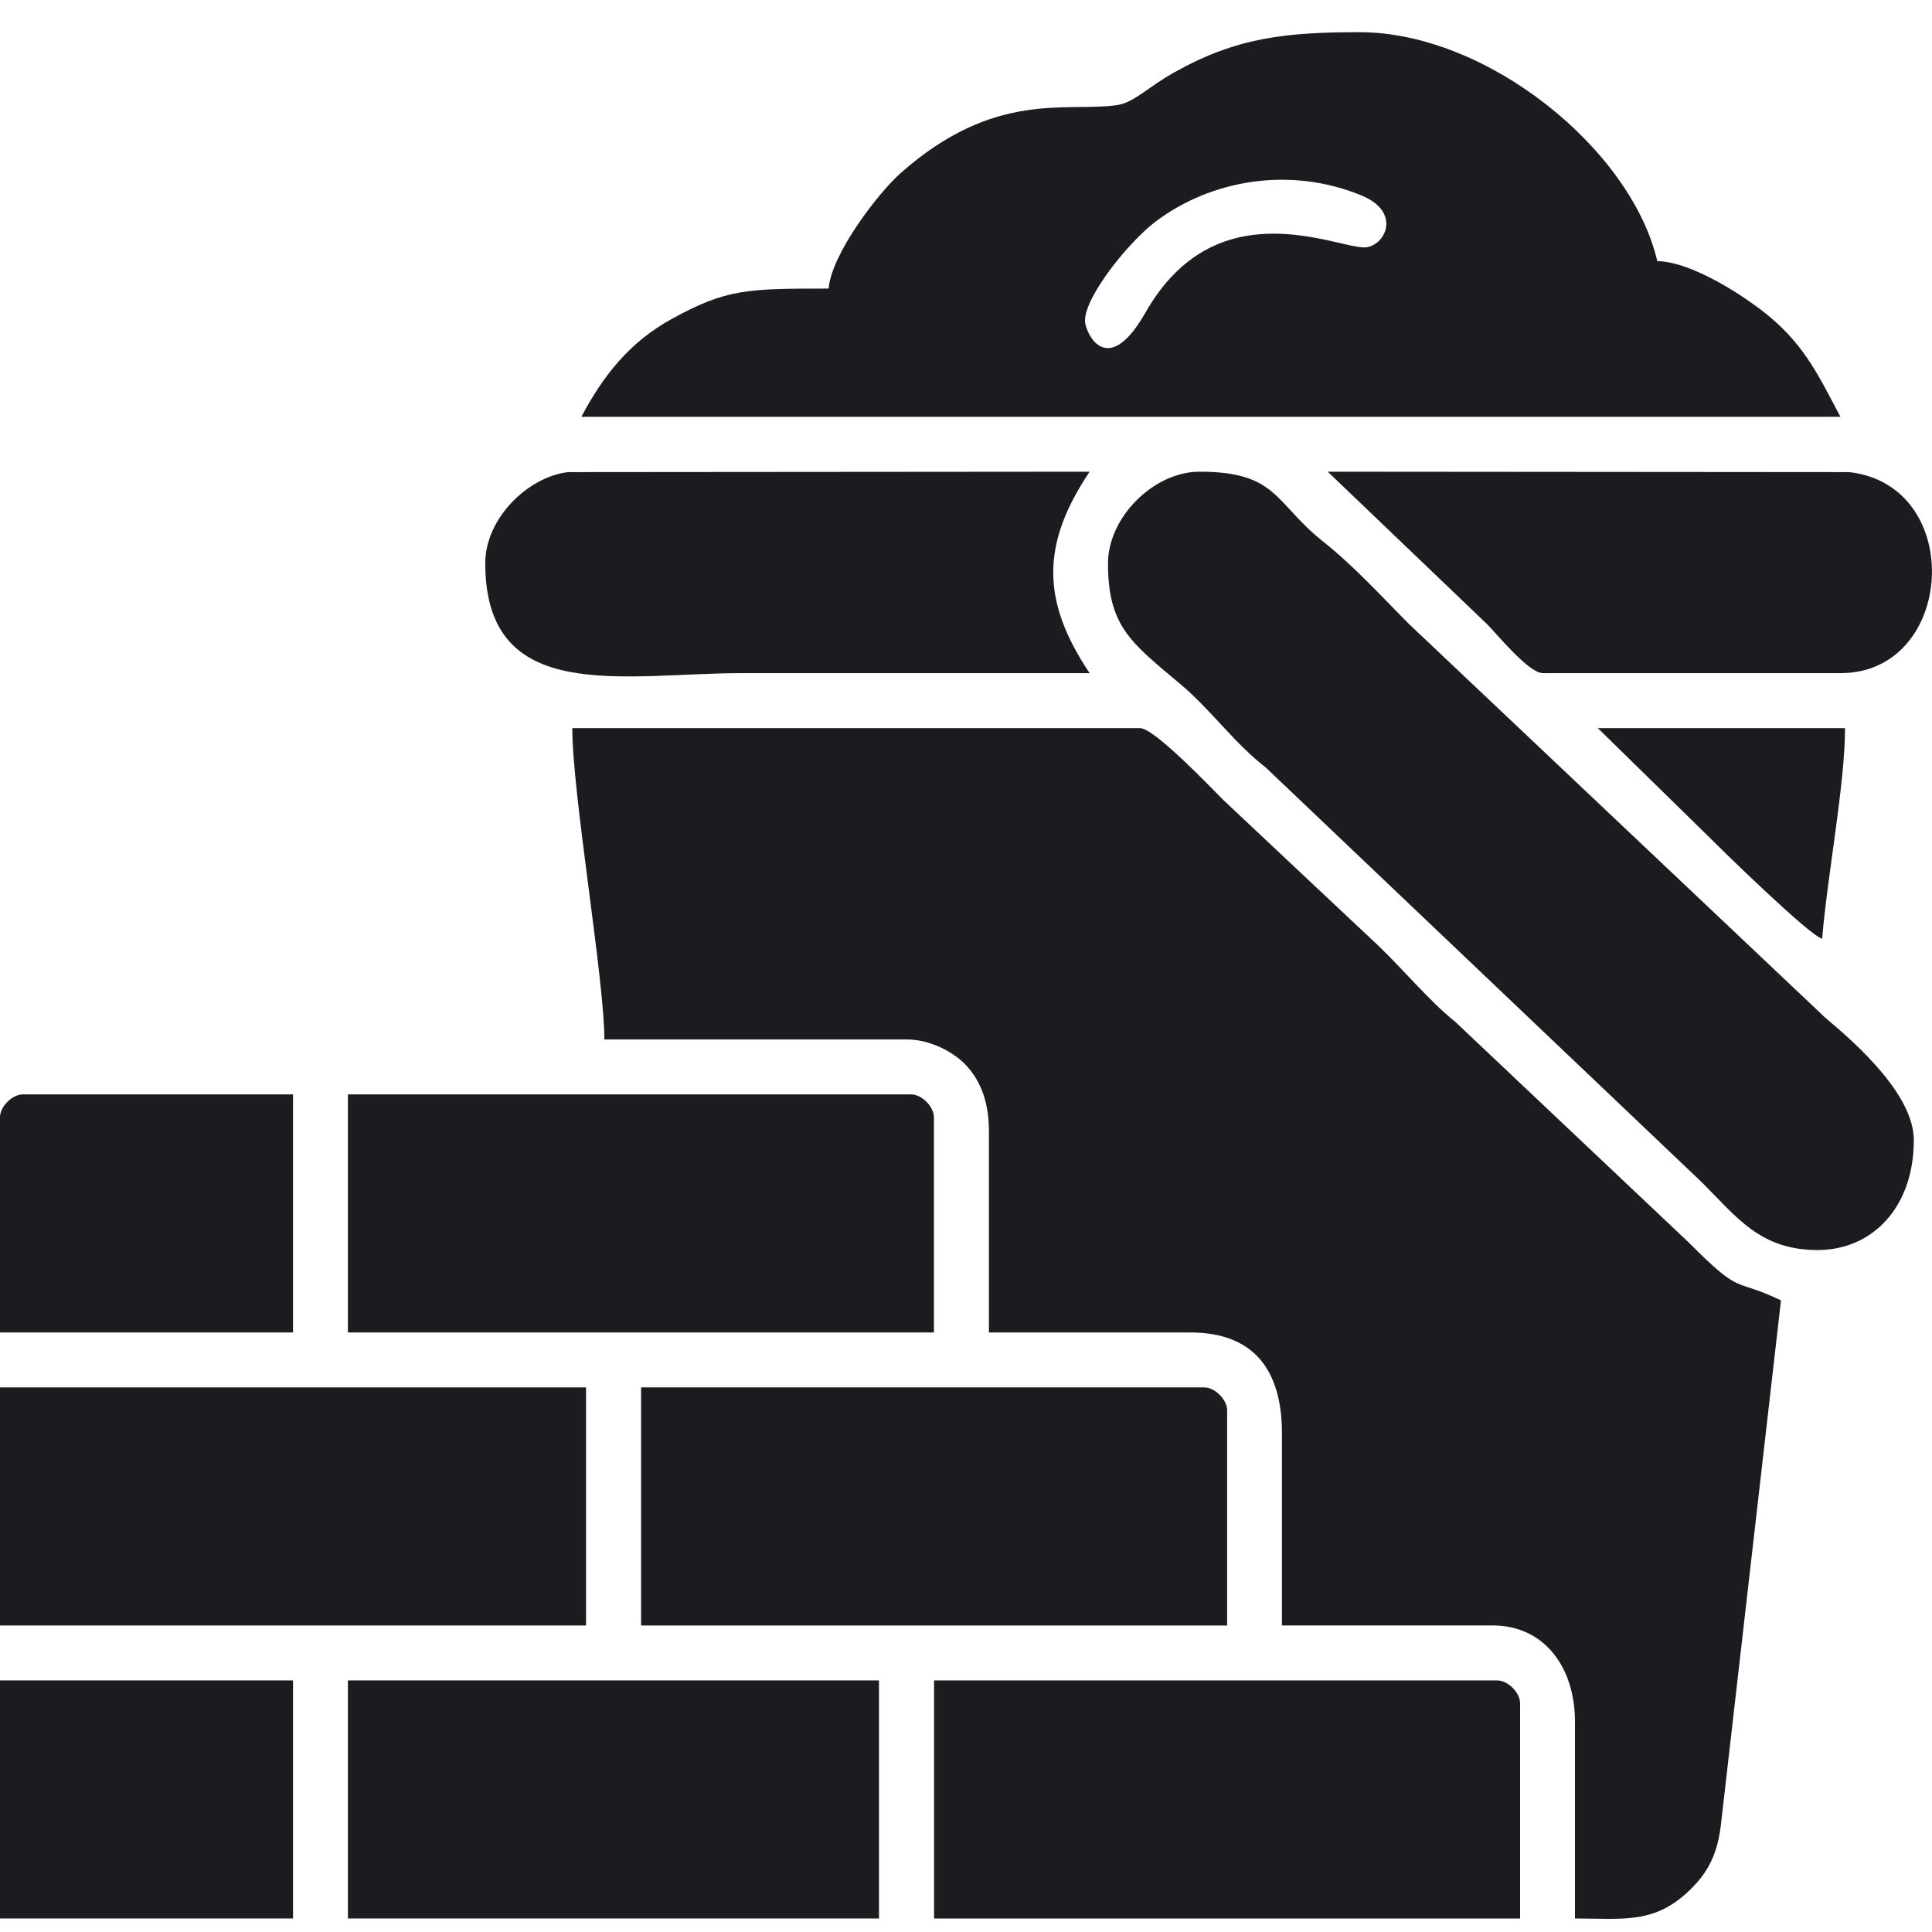
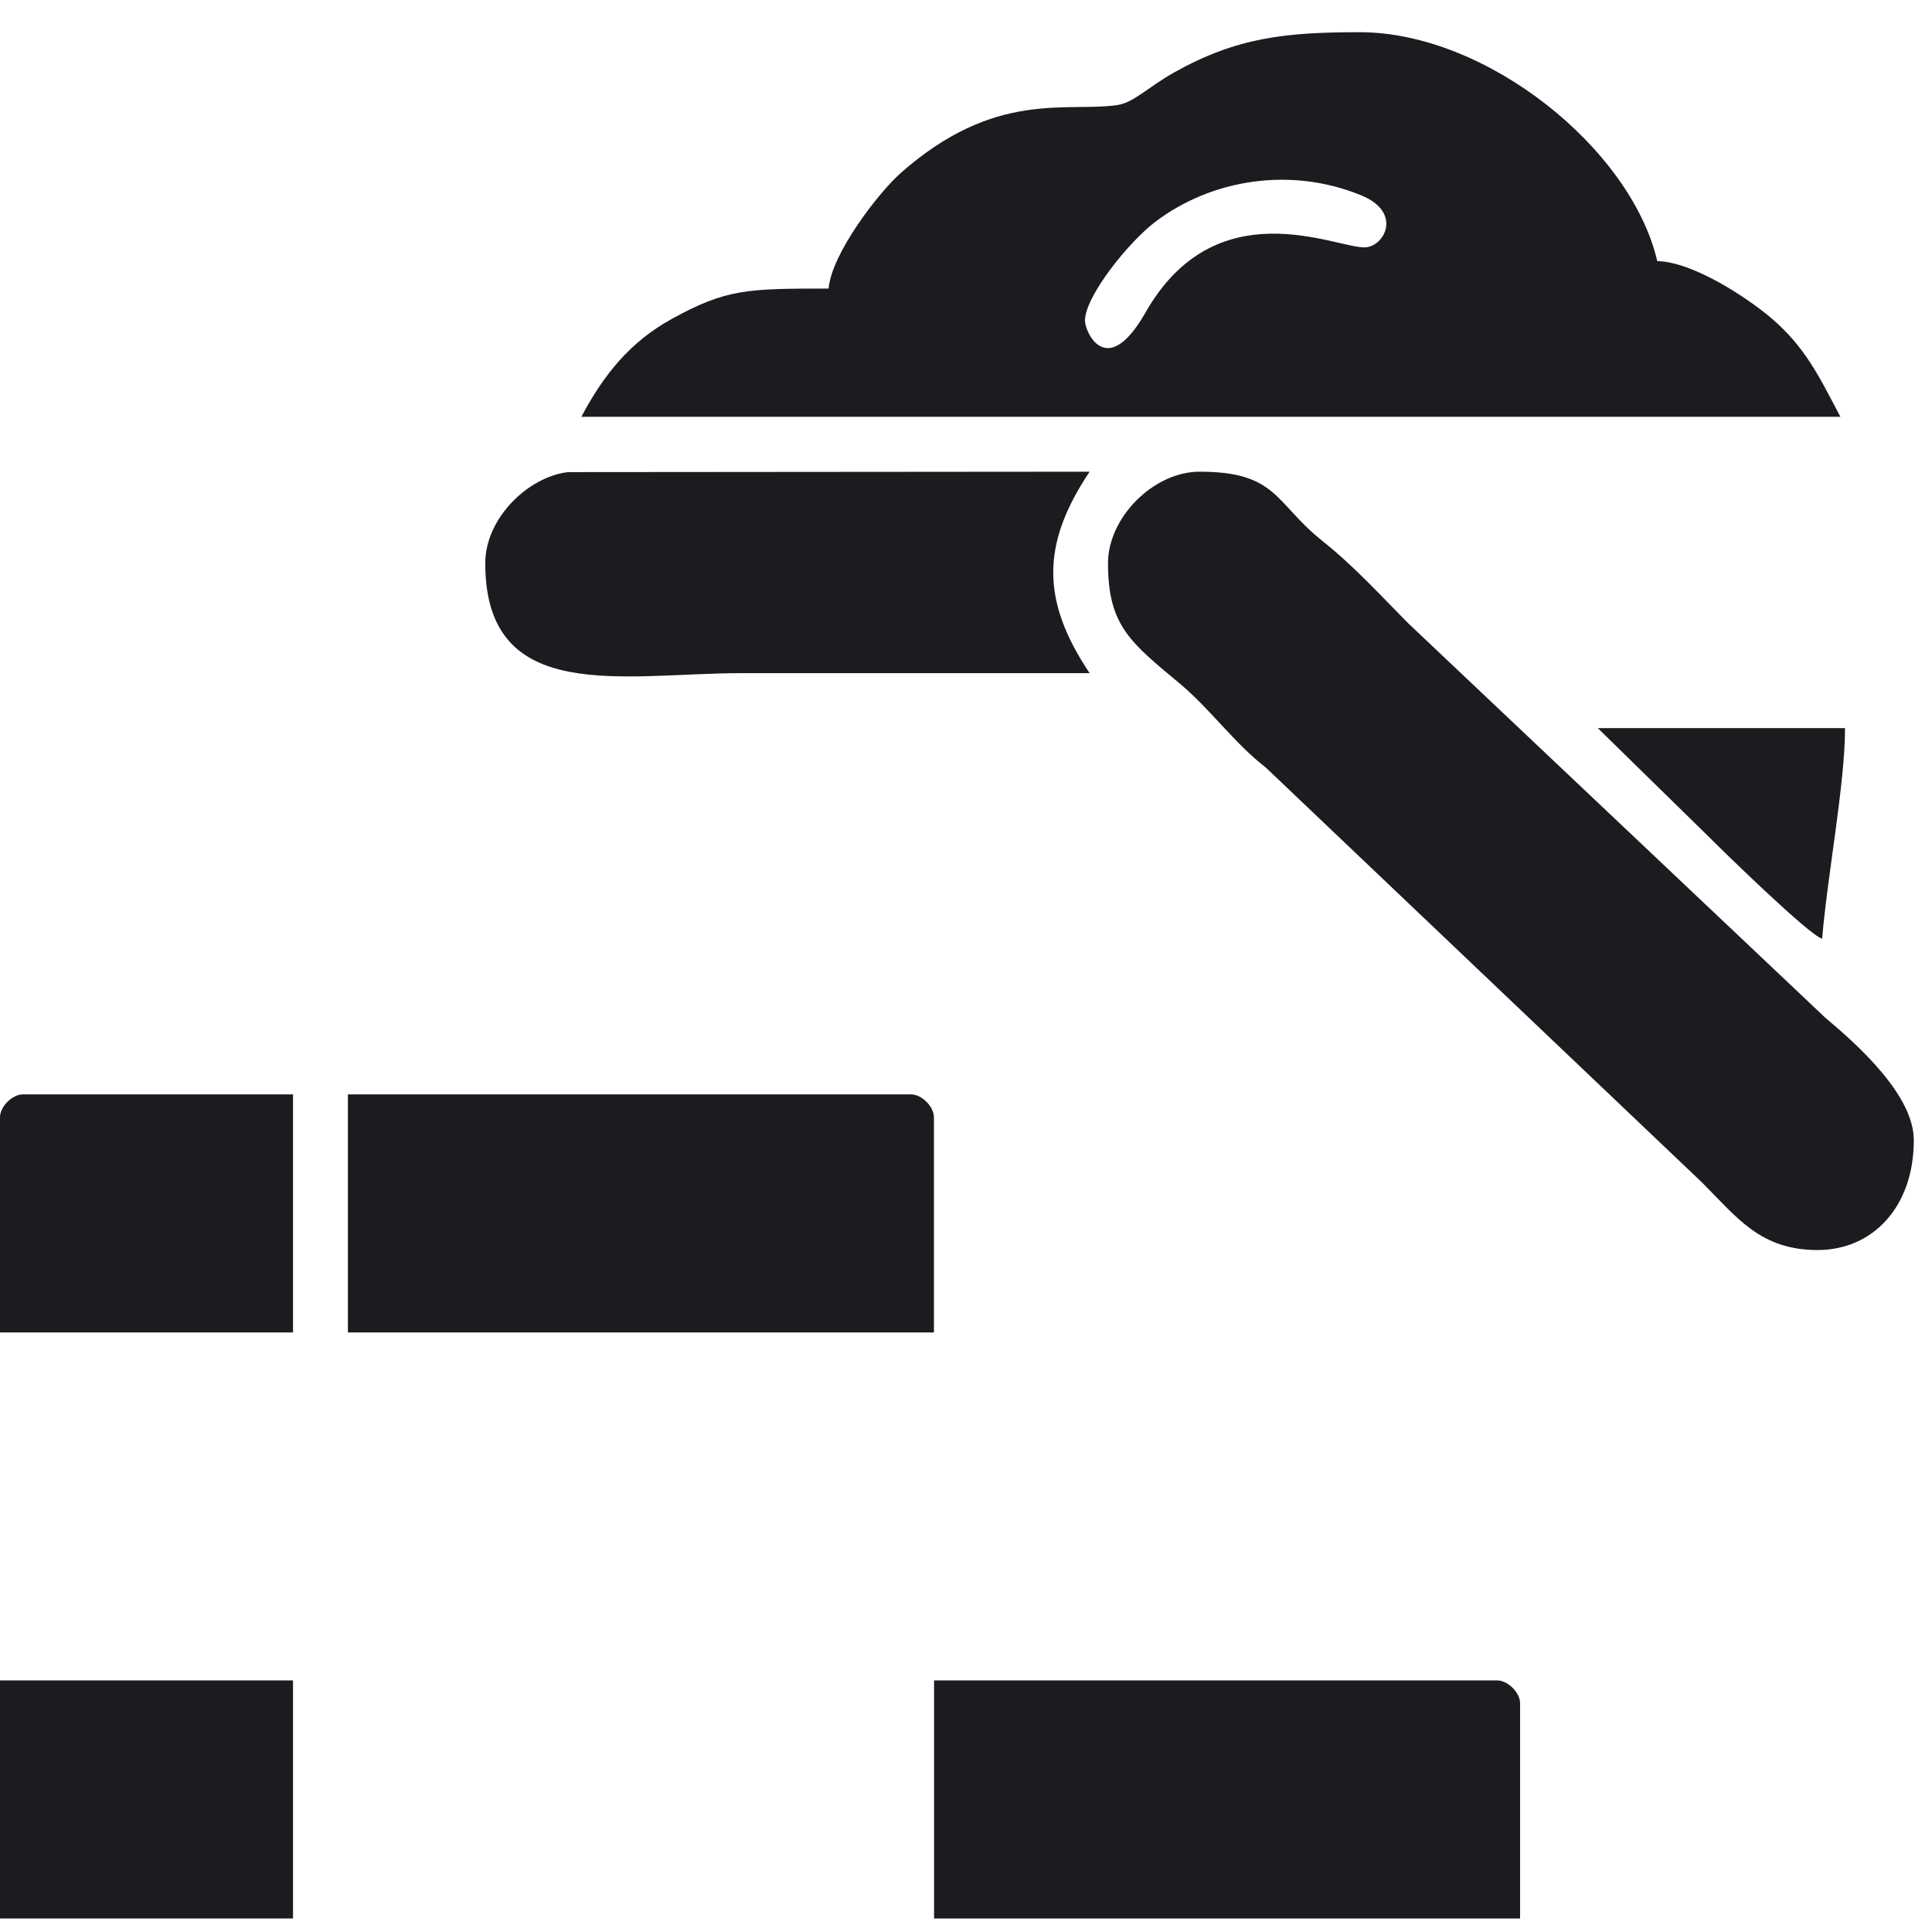
<svg xmlns="http://www.w3.org/2000/svg" width="60" height="60" viewBox="0 0 60 60" fill="none">
-   <path fill-rule="evenodd" clip-rule="evenodd" d="M18.769 32.281H28.153C28.916 32.281 29.654 32.696 30.027 33.109C30.462 33.59 30.712 34.239 30.712 35.124V41.381H36.968C38.97 41.381 39.812 42.586 39.812 44.509V50.48H46.353C47.98 50.48 48.912 51.803 48.912 53.467V59.58C50.446 59.58 51.409 59.767 52.529 58.648C53.082 58.095 53.354 57.521 53.454 56.586L55.31 40.385C53.78 39.651 54.145 40.291 52.431 38.573L45.194 31.733C44.406 31.104 43.603 30.137 42.837 29.399L37.999 24.852C37.61 24.463 35.849 22.612 35.404 22.612H17.773C17.773 24.662 18.769 30.405 18.769 32.281Z" fill="#1C1B20" />
  <path fill-rule="evenodd" clip-rule="evenodd" d="M42.368 7.683C41.434 7.683 37.757 5.875 35.575 9.705C34.37 11.82 33.695 10.315 33.695 9.958C33.695 9.206 35.044 7.521 35.884 6.885C37.613 5.577 40.069 5.16 42.277 6.068C43.576 6.601 42.988 7.683 42.368 7.683ZM25.733 8.962C23.213 8.962 22.56 8.967 20.851 9.911C19.553 10.628 18.734 11.66 18.055 12.944H57.156C56.494 11.694 56.063 10.769 54.982 9.857C54.289 9.272 52.601 8.134 51.468 8.109C50.657 4.626 46.176 1 42.226 1C39.955 1 38.419 1.157 36.493 2.234C35.624 2.719 35.217 3.191 34.681 3.266C33.103 3.487 30.898 2.787 27.973 5.373C27.279 5.986 25.823 7.88 25.733 8.962Z" fill="#1C1B20" />
  <path fill-rule="evenodd" clip-rule="evenodd" d="M34.41 17.493C34.41 19.441 35.114 19.954 36.643 21.232C37.584 22.018 38.333 23.081 39.304 23.831L52.859 36.724C53.947 37.812 54.667 38.821 56.449 38.821C58.145 38.821 59.435 37.498 59.435 35.408C59.435 34.01 57.686 32.443 56.691 31.611L43.757 19.379C42.848 18.466 42.074 17.603 41.072 16.803C39.583 15.615 39.67 14.649 37.254 14.649C35.828 14.649 34.41 16.067 34.41 17.493Z" fill="#1C1B20" />
-   <path fill-rule="evenodd" clip-rule="evenodd" d="M0 50.481H18.2V43.087H0V50.481Z" fill="#1C1B20" />
-   <path fill-rule="evenodd" clip-rule="evenodd" d="M19.91 50.481H38.11V43.798C38.11 43.466 37.73 43.087 37.399 43.087H19.91V50.481Z" fill="#1C1B20" />
  <path fill-rule="evenodd" clip-rule="evenodd" d="M29.008 59.58H47.208V52.897C47.208 52.566 46.828 52.187 46.497 52.187H29.008V59.58Z" fill="#1C1B20" />
  <path fill-rule="evenodd" clip-rule="evenodd" d="M10.805 41.381H29.004V34.698C29.004 34.367 28.625 33.987 28.294 33.987H10.805V41.381Z" fill="#1C1B20" />
-   <path fill-rule="evenodd" clip-rule="evenodd" d="M10.805 59.58H27.298V52.187H10.805V59.58Z" fill="#1C1B20" />
+   <path fill-rule="evenodd" clip-rule="evenodd" d="M10.805 59.58H27.298H10.805V59.58Z" fill="#1C1B20" />
  <path fill-rule="evenodd" clip-rule="evenodd" d="M15.07 17.493C15.07 21.93 19.37 20.905 23.033 20.905C26.635 20.905 30.237 20.905 33.839 20.905C32.333 18.657 32.333 16.898 33.839 14.649L17.642 14.662C16.406 14.804 15.07 16.09 15.07 17.493Z" fill="#1C1B20" />
-   <path fill-rule="evenodd" clip-rule="evenodd" d="M47.917 20.905H57.159C60.724 20.905 61.063 15.079 57.431 14.662L41.234 14.649L46.175 19.377C46.507 19.709 47.473 20.905 47.917 20.905Z" fill="#1C1B20" />
  <path fill-rule="evenodd" clip-rule="evenodd" d="M0 59.58H9.1V52.187H0V59.58Z" fill="#1C1B20" />
  <path fill-rule="evenodd" clip-rule="evenodd" d="M0 34.698V41.381H9.1V33.987H0.711C0.379 33.987 0 34.367 0 34.698Z" fill="#1C1B20" />
  <path fill-rule="evenodd" clip-rule="evenodd" d="M56.588 29.153C56.753 27.169 57.299 24.346 57.299 22.612H49.621L52.998 25.918C53.486 26.409 56.185 29.045 56.588 29.153Z" fill="#1C1B20" />
</svg>